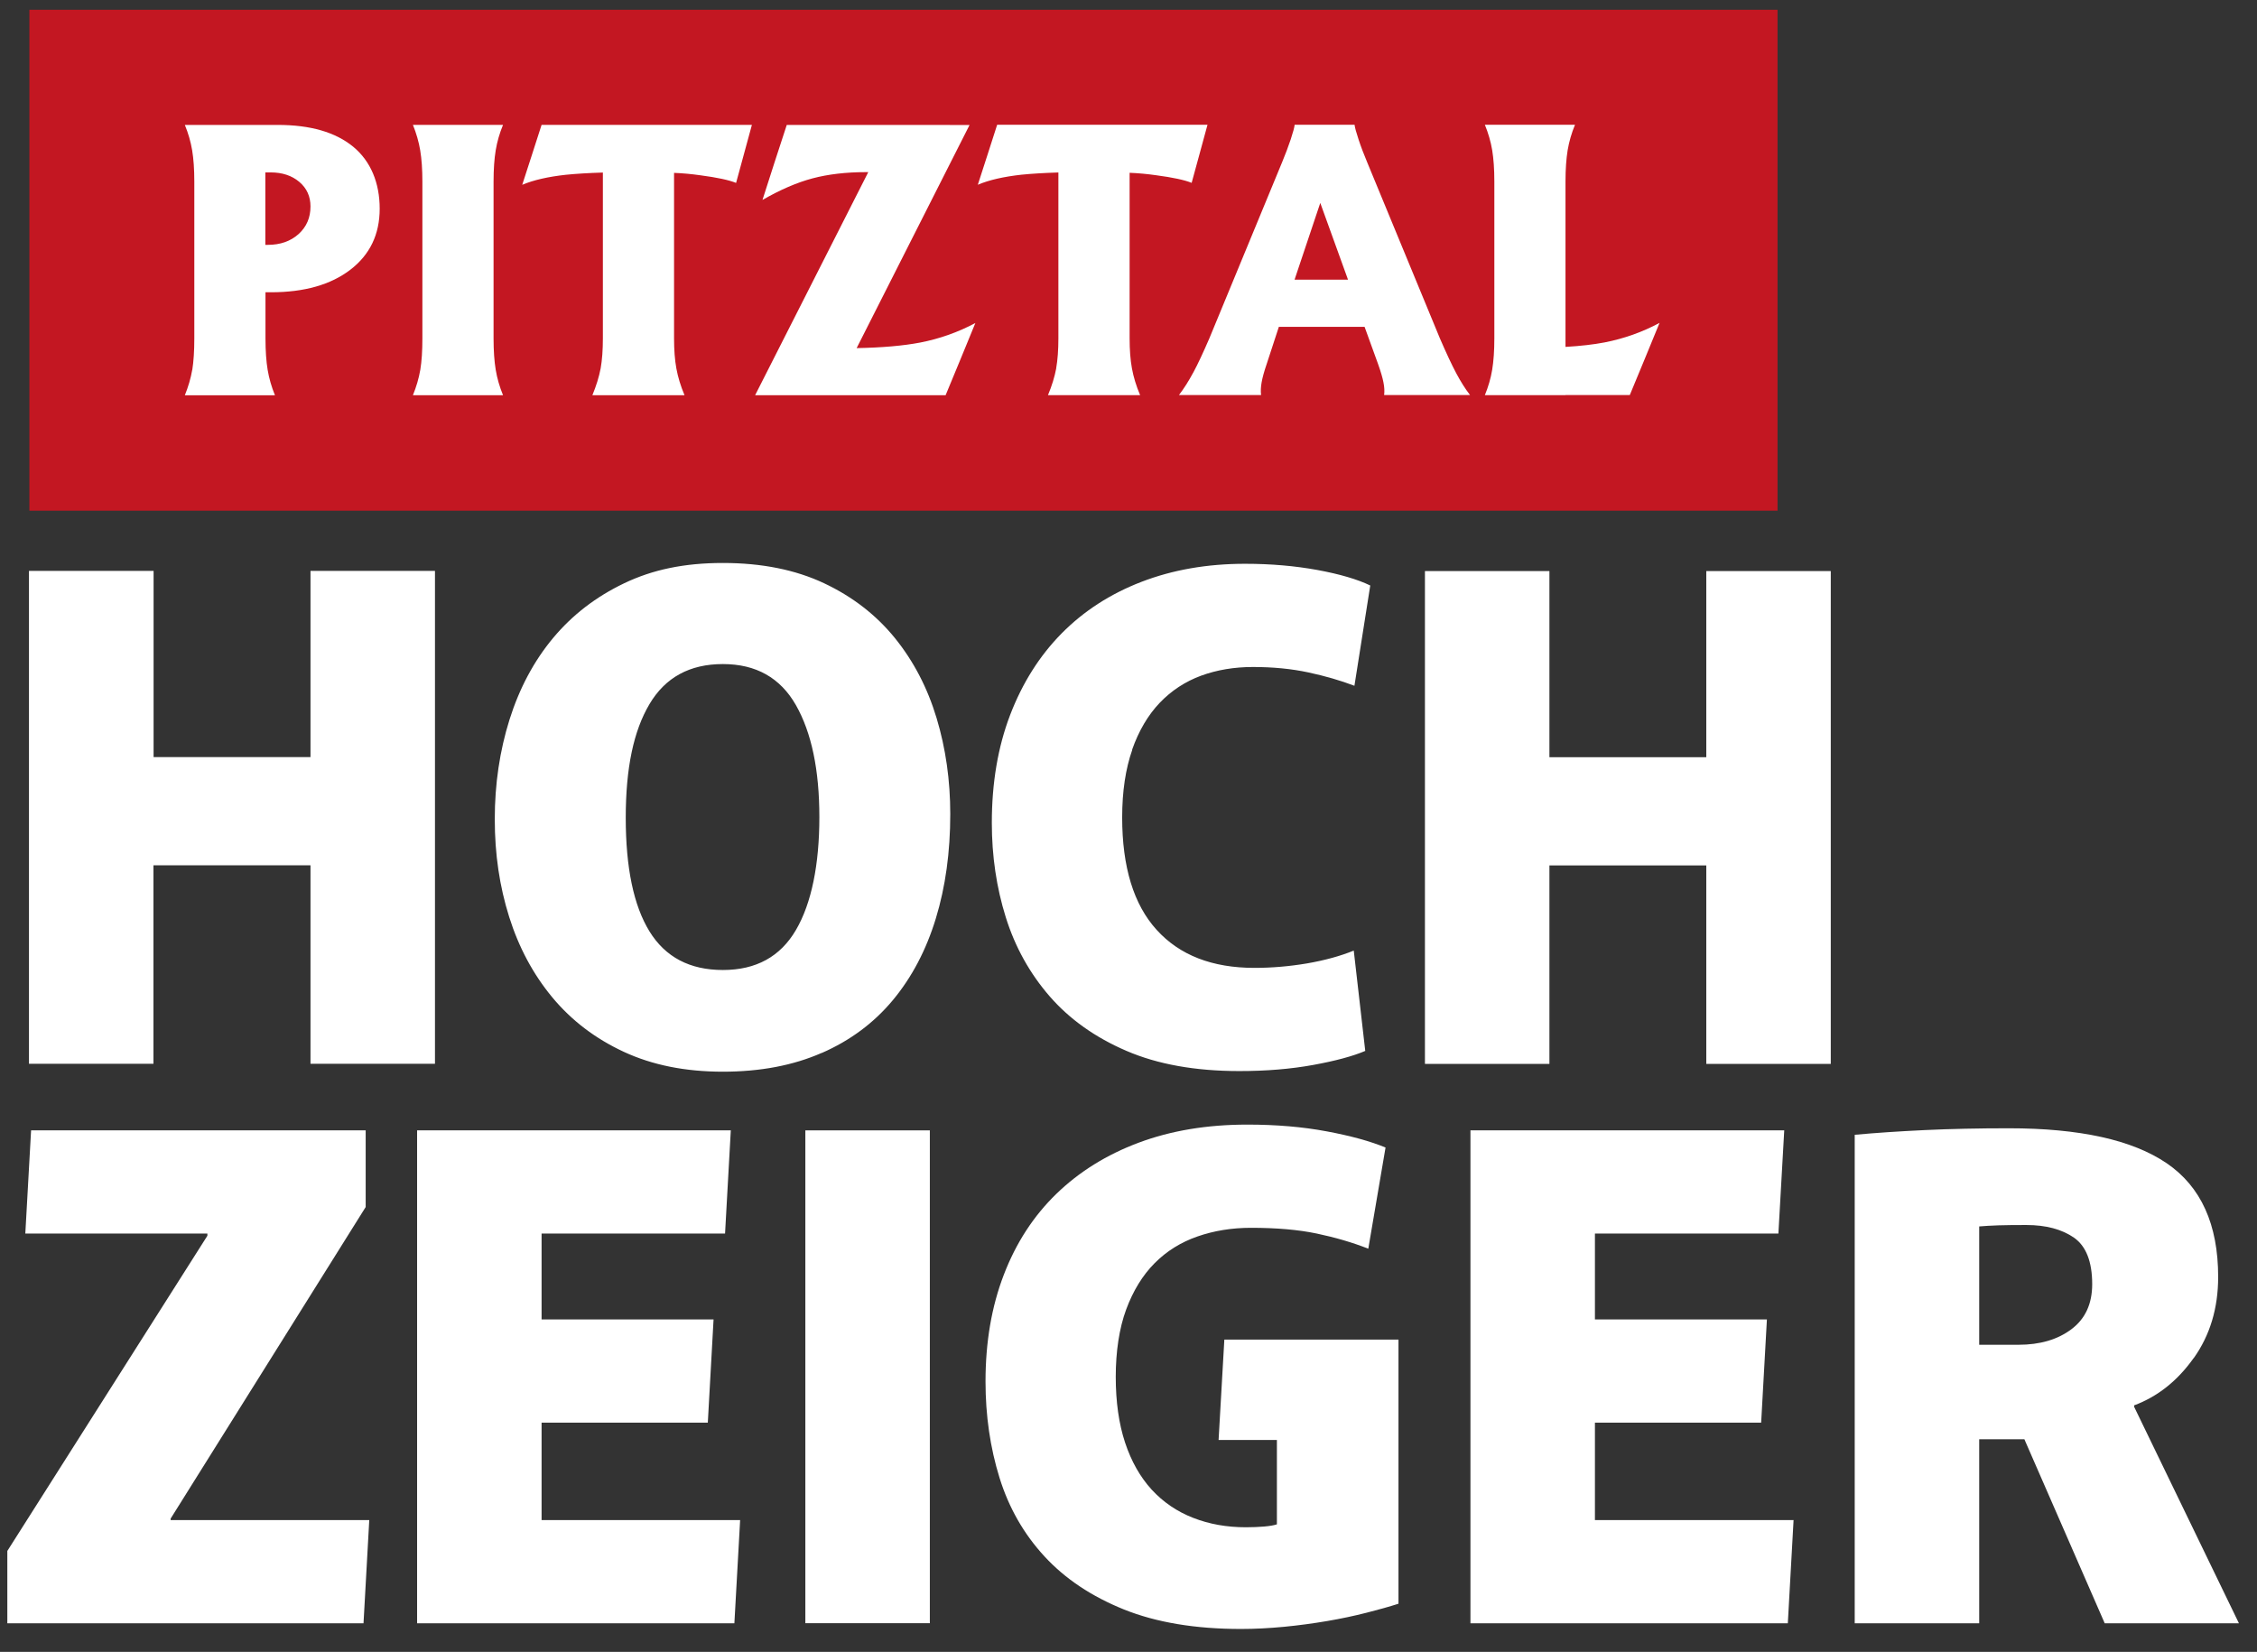
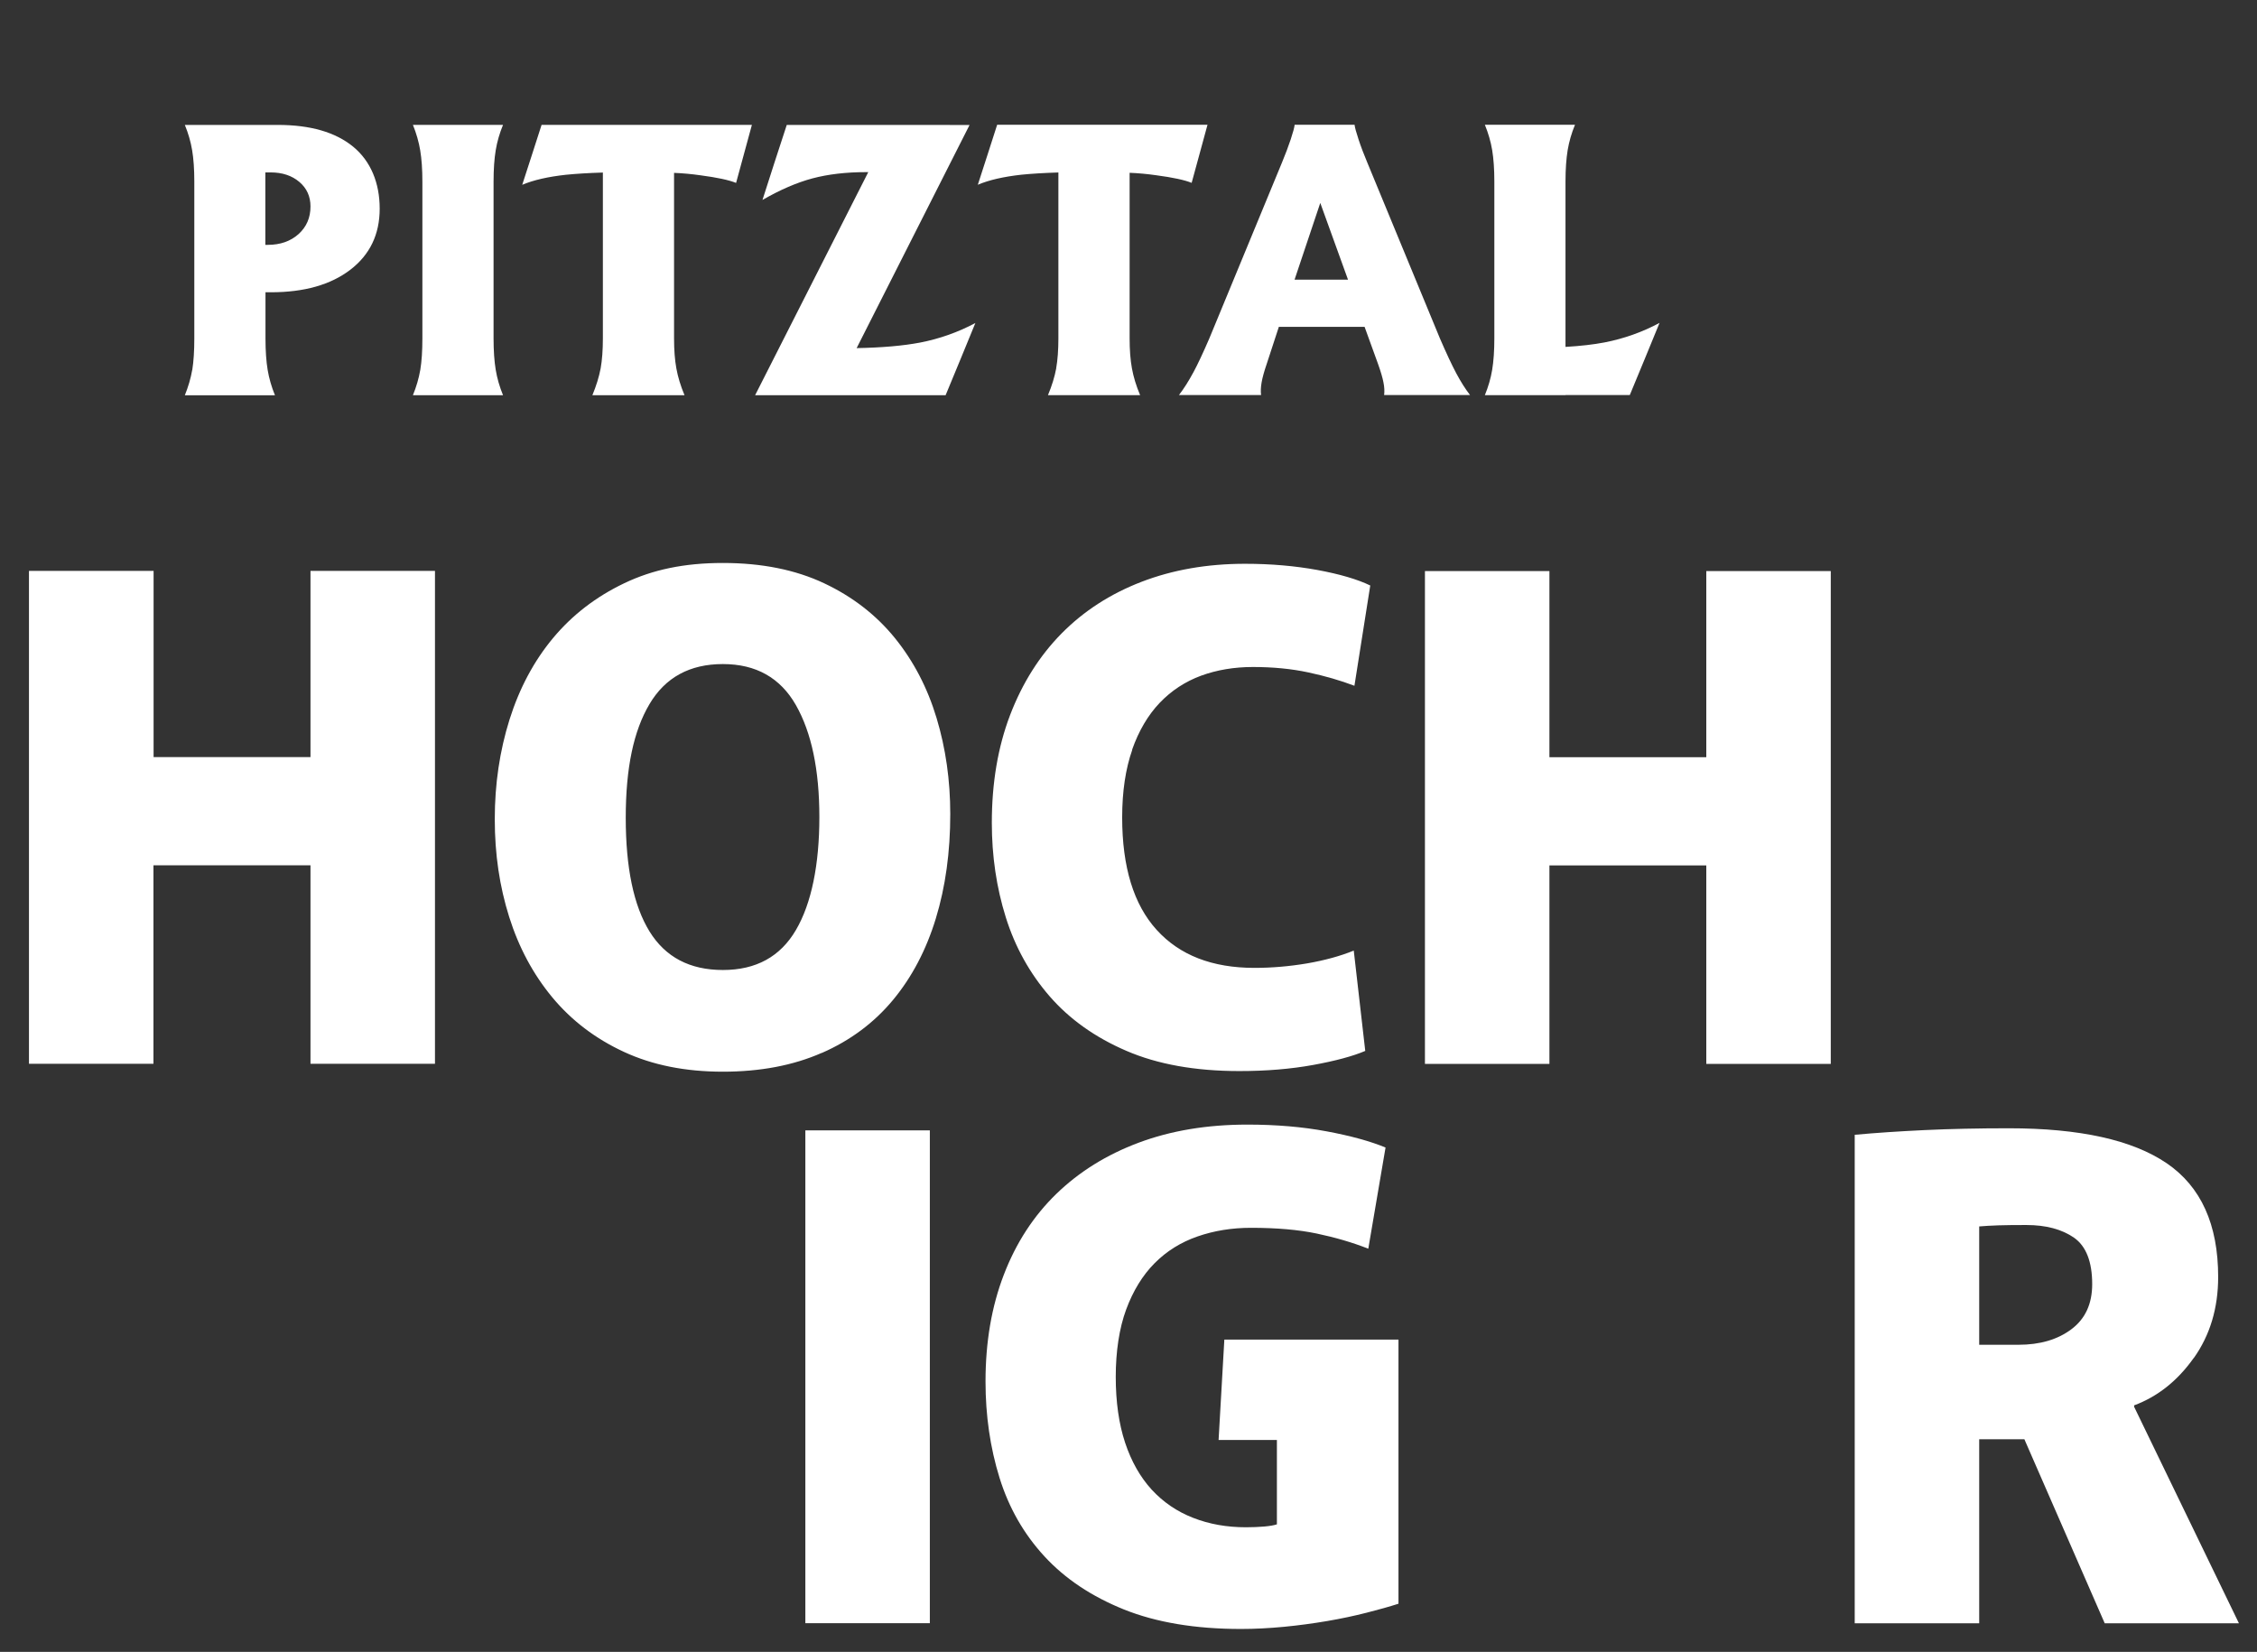
<svg xmlns="http://www.w3.org/2000/svg" width="97" height="71" viewBox="0 0 97 71" fill="none">
  <rect x="0" y="0" width="97" height="71" fill="#333333" stroke="none" />
  <g clip-path="url(#clip0_4311_1006)">
-     <path d="M76.394 0.42H1.263V21.949H76.394V0.42Z" fill="#C31722" />
    <path d="M67.281 16.98H70.044L70.686 15.429L71.323 13.878C70.585 14.274 69.796 14.554 68.962 14.717C68.488 14.808 67.927 14.872 67.281 14.91V7.804C67.281 7.27 67.314 6.818 67.374 6.453C67.436 6.086 67.54 5.724 67.689 5.363H63.816C63.964 5.724 64.069 6.089 64.13 6.453C64.191 6.821 64.223 7.27 64.223 7.804V14.54C64.223 15.073 64.191 15.525 64.13 15.893C64.069 16.26 63.964 16.622 63.816 16.983H67.281V16.98ZM56.742 8.722L57.934 12.02H55.637L56.742 8.722ZM51.281 16.015C51.084 16.383 50.88 16.703 50.668 16.98H54.198C54.177 16.817 54.186 16.636 54.221 16.435C54.256 16.234 54.328 15.968 54.442 15.636L54.962 14.047H58.646L59.222 15.636C59.341 15.968 59.419 16.234 59.457 16.435C59.498 16.636 59.507 16.817 59.486 16.98H63.179C62.975 16.718 62.778 16.403 62.583 16.038C62.388 15.671 62.156 15.172 61.882 14.54L58.757 6.972C58.614 6.631 58.489 6.305 58.387 5.993C58.283 5.681 58.227 5.471 58.216 5.363H55.64C55.631 5.471 55.573 5.684 55.471 5.993C55.366 6.305 55.244 6.631 55.102 6.972L51.976 14.54C51.709 15.158 51.479 15.651 51.281 16.018M45.394 15.831C45.324 16.199 45.208 16.581 45.039 16.983H48.999C48.83 16.584 48.714 16.199 48.647 15.831C48.58 15.464 48.548 15.035 48.548 14.54V7.427C48.923 7.442 49.304 7.477 49.688 7.532C50.403 7.626 50.912 7.736 51.214 7.859L51.555 6.611L51.895 5.363H42.855L42.44 6.655L42.024 7.941C42.506 7.736 43.132 7.594 43.896 7.509C44.329 7.465 44.861 7.433 45.487 7.413V14.543C45.487 15.038 45.455 15.47 45.391 15.834M32.449 16.986H40.64L41.282 15.435L41.919 13.883C41.175 14.28 40.384 14.56 39.549 14.723C38.814 14.863 37.904 14.942 36.816 14.962L41.669 5.372L38.337 5.369H33.813L33.287 6.981L32.769 8.594C33.534 8.153 34.252 7.844 34.921 7.666C35.589 7.489 36.357 7.398 37.221 7.398H37.316L32.452 16.989L32.449 16.986ZM25.814 15.834C25.744 16.202 25.625 16.584 25.459 16.986H29.419C29.251 16.587 29.135 16.202 29.068 15.834C29.001 15.467 28.969 15.038 28.969 14.543V7.43C29.344 7.445 29.725 7.48 30.109 7.535C30.824 7.629 31.333 7.739 31.635 7.862L31.975 6.614L32.315 5.366H23.276L22.86 6.658L22.444 7.943C22.927 7.739 23.552 7.596 24.317 7.512C24.75 7.468 25.282 7.436 25.91 7.416V14.545C25.91 15.041 25.878 15.473 25.814 15.837M18.063 15.896C17.999 16.263 17.894 16.625 17.746 16.986H21.619C21.47 16.625 21.366 16.26 21.305 15.896C21.244 15.528 21.212 15.079 21.212 14.543V7.806C21.212 7.273 21.244 6.821 21.305 6.456C21.366 6.089 21.47 5.727 21.619 5.366H17.746C17.894 5.733 17.999 6.098 18.06 6.465C18.121 6.832 18.153 7.279 18.153 7.809V14.545C18.153 15.079 18.124 15.531 18.063 15.898M11.407 7.41H11.628C12.131 7.41 12.544 7.547 12.864 7.818C13.184 8.089 13.344 8.442 13.344 8.874C13.344 9.358 13.172 9.754 12.829 10.063C12.486 10.37 12.044 10.524 11.509 10.524H11.404V7.413L11.407 7.41ZM8.261 15.898C8.197 16.266 8.09 16.627 7.944 16.989H11.817C11.669 16.627 11.564 16.263 11.503 15.898C11.442 15.531 11.41 15.082 11.41 14.545V12.562H11.646C13.076 12.562 14.213 12.239 15.056 11.594C15.899 10.947 16.318 10.072 16.318 8.97C16.318 7.868 15.937 6.929 15.178 6.305C14.417 5.681 13.338 5.369 11.937 5.369H7.944C8.093 5.73 8.197 6.095 8.258 6.459C8.32 6.827 8.351 7.276 8.351 7.809V14.545C8.351 15.079 8.322 15.531 8.264 15.898" fill="white" />
-     <path d="M15.716 48.584H1.336L1.088 53.019H8.913V53.113L0.315 66.661V69.769H15.623L15.87 65.334H7.334V65.27L15.716 51.879V48.584Z" fill="white" />
-     <path d="M31.408 48.584H17.926V69.769H31.562L31.809 65.334H23.276V61.146H30.42L30.667 56.711H23.276V53.019H31.161L31.408 48.584Z" fill="white" />
    <path d="M39.962 48.584H34.612V69.766H39.962V48.584Z" fill="white" />
    <path d="M52.374 61.89H54.878V65.517C54.756 65.558 54.573 65.59 54.337 65.611C54.099 65.631 53.837 65.643 53.549 65.643C52.723 65.643 51.968 65.509 51.276 65.237C50.586 64.969 49.993 64.564 49.496 64.025C49.002 63.485 48.621 62.811 48.353 62.004C48.086 61.196 47.952 60.251 47.952 59.175C47.952 58.099 48.1 57.093 48.4 56.282C48.699 55.475 49.106 54.813 49.621 54.294C50.136 53.775 50.749 53.393 51.462 53.145C52.174 52.897 52.941 52.772 53.764 52.772C54.858 52.772 55.8 52.853 56.593 53.019C57.387 53.186 58.123 53.401 58.806 53.67L59.547 49.322C58.908 49.056 58.068 48.823 57.027 48.628C55.986 48.432 54.846 48.336 53.61 48.336C51.877 48.336 50.322 48.596 48.941 49.112C47.56 49.628 46.379 50.363 45.399 51.313C44.419 52.264 43.666 53.422 43.143 54.786C42.617 56.151 42.355 57.682 42.355 59.376C42.355 60.843 42.556 62.225 42.957 63.517C43.358 64.809 44.004 65.937 44.891 66.897C45.777 67.859 46.917 68.617 48.307 69.177C49.697 69.734 51.371 70.014 53.331 70.014C53.927 70.014 54.547 69.982 55.186 69.921C55.826 69.859 56.442 69.775 57.041 69.673C57.64 69.571 58.201 69.451 58.727 69.317C59.254 69.183 59.71 69.055 60.103 68.929V57.577H52.619L52.372 61.887L52.374 61.89Z" fill="white" />
-     <path d="M76.682 48.584H63.196V69.769H76.836L77.083 65.334H68.546V61.146H75.69L75.937 56.711H68.546V53.019H76.431L76.682 48.584Z" fill="white" />
    <path d="M89.917 55.192C89.917 56.04 89.62 56.685 89.024 57.131C88.431 57.577 87.672 57.799 86.75 57.799H85.061V52.713C85.285 52.693 85.564 52.678 85.89 52.666C86.218 52.655 86.617 52.652 87.088 52.652C87.928 52.652 88.608 52.833 89.132 53.194C89.652 53.556 89.917 54.224 89.917 55.195M94.281 58.373C94.979 57.391 95.331 56.227 95.331 54.883C95.331 52.629 94.592 51.002 93.121 49.998C91.647 48.995 89.385 48.494 86.332 48.494C85.032 48.494 83.825 48.52 82.712 48.572C81.598 48.625 80.598 48.692 79.711 48.774V69.769H85.061V61.861H87.003L90.455 69.769H96.223L91.719 60.464V60.403C92.725 60.029 93.58 59.353 94.278 58.37" fill="white" />
    <path d="M66.59 37.197H73.332V45.726H78.682V24.544H73.332V32.546H66.59V24.544H61.24V45.726H66.59V37.197ZM48.653 32.228C48.941 31.409 49.339 30.735 49.842 30.207C50.348 29.679 50.941 29.292 51.621 29.041C52.302 28.793 53.043 28.668 53.849 28.668C54.715 28.668 55.509 28.746 56.23 28.901C56.951 29.055 57.611 29.248 58.21 29.475L58.89 25.165C58.335 24.897 57.576 24.675 56.617 24.498C55.657 24.323 54.622 24.232 53.508 24.232C51.88 24.232 50.395 24.492 49.057 25.008C47.717 25.524 46.574 26.265 45.626 27.224C44.678 28.186 43.94 29.353 43.413 30.729C42.887 32.106 42.626 33.651 42.626 35.366C42.626 36.792 42.826 38.148 43.227 39.428C43.629 40.711 44.26 41.842 45.114 42.825C45.969 43.808 47.068 44.589 48.409 45.166C49.749 45.744 51.366 46.035 53.264 46.035C54.419 46.035 55.474 45.948 56.434 45.773C57.393 45.598 58.14 45.397 58.675 45.169L58.181 40.857C57.602 41.093 56.934 41.276 56.172 41.408C55.41 41.536 54.657 41.6 53.916 41.6C52.101 41.6 50.7 41.058 49.711 39.967C48.723 38.88 48.228 37.267 48.228 35.132C48.228 34.013 48.374 33.044 48.662 32.225M27.913 40.031C27.233 38.926 26.893 37.296 26.893 35.147C26.893 32.998 27.233 31.409 27.913 30.263C28.594 29.114 29.646 28.542 31.068 28.542C32.49 28.542 33.537 29.131 34.208 30.309C34.877 31.487 35.214 33.091 35.214 35.118C35.214 37.145 34.88 38.824 34.208 39.97C33.537 41.119 32.493 41.691 31.068 41.691C29.643 41.691 28.594 41.136 27.913 40.031ZM35.319 45.257C36.546 44.72 37.566 43.959 38.381 42.977C39.195 41.994 39.808 40.827 40.221 39.471C40.634 38.118 40.84 36.623 40.84 34.989C40.84 33.543 40.645 32.167 40.253 30.866C39.861 29.563 39.264 28.417 38.459 27.422C37.654 26.431 36.639 25.644 35.412 25.066C34.185 24.489 32.737 24.197 31.068 24.197C29.399 24.197 28.047 24.486 26.832 25.066C25.616 25.646 24.596 26.431 23.77 27.422C22.944 28.414 22.322 29.583 21.898 30.927C21.476 32.272 21.264 33.698 21.264 35.208C21.264 36.719 21.47 38.098 21.883 39.41C22.296 40.722 22.913 41.874 23.738 42.869C24.561 43.86 25.587 44.642 26.814 45.21C28.041 45.779 29.457 46.062 31.065 46.062C32.673 46.062 34.092 45.793 35.316 45.254M13.344 37.191V45.721H18.694V24.538H13.344V32.54H6.601V24.538H1.245V45.721H6.595V37.191H13.344Z" fill="white" />
  </g>
  <defs>
    <clipPath id="clip0_4311_1006">
      <rect width="97" height="71" fill="white" />
    </clipPath>
  </defs>
</svg>